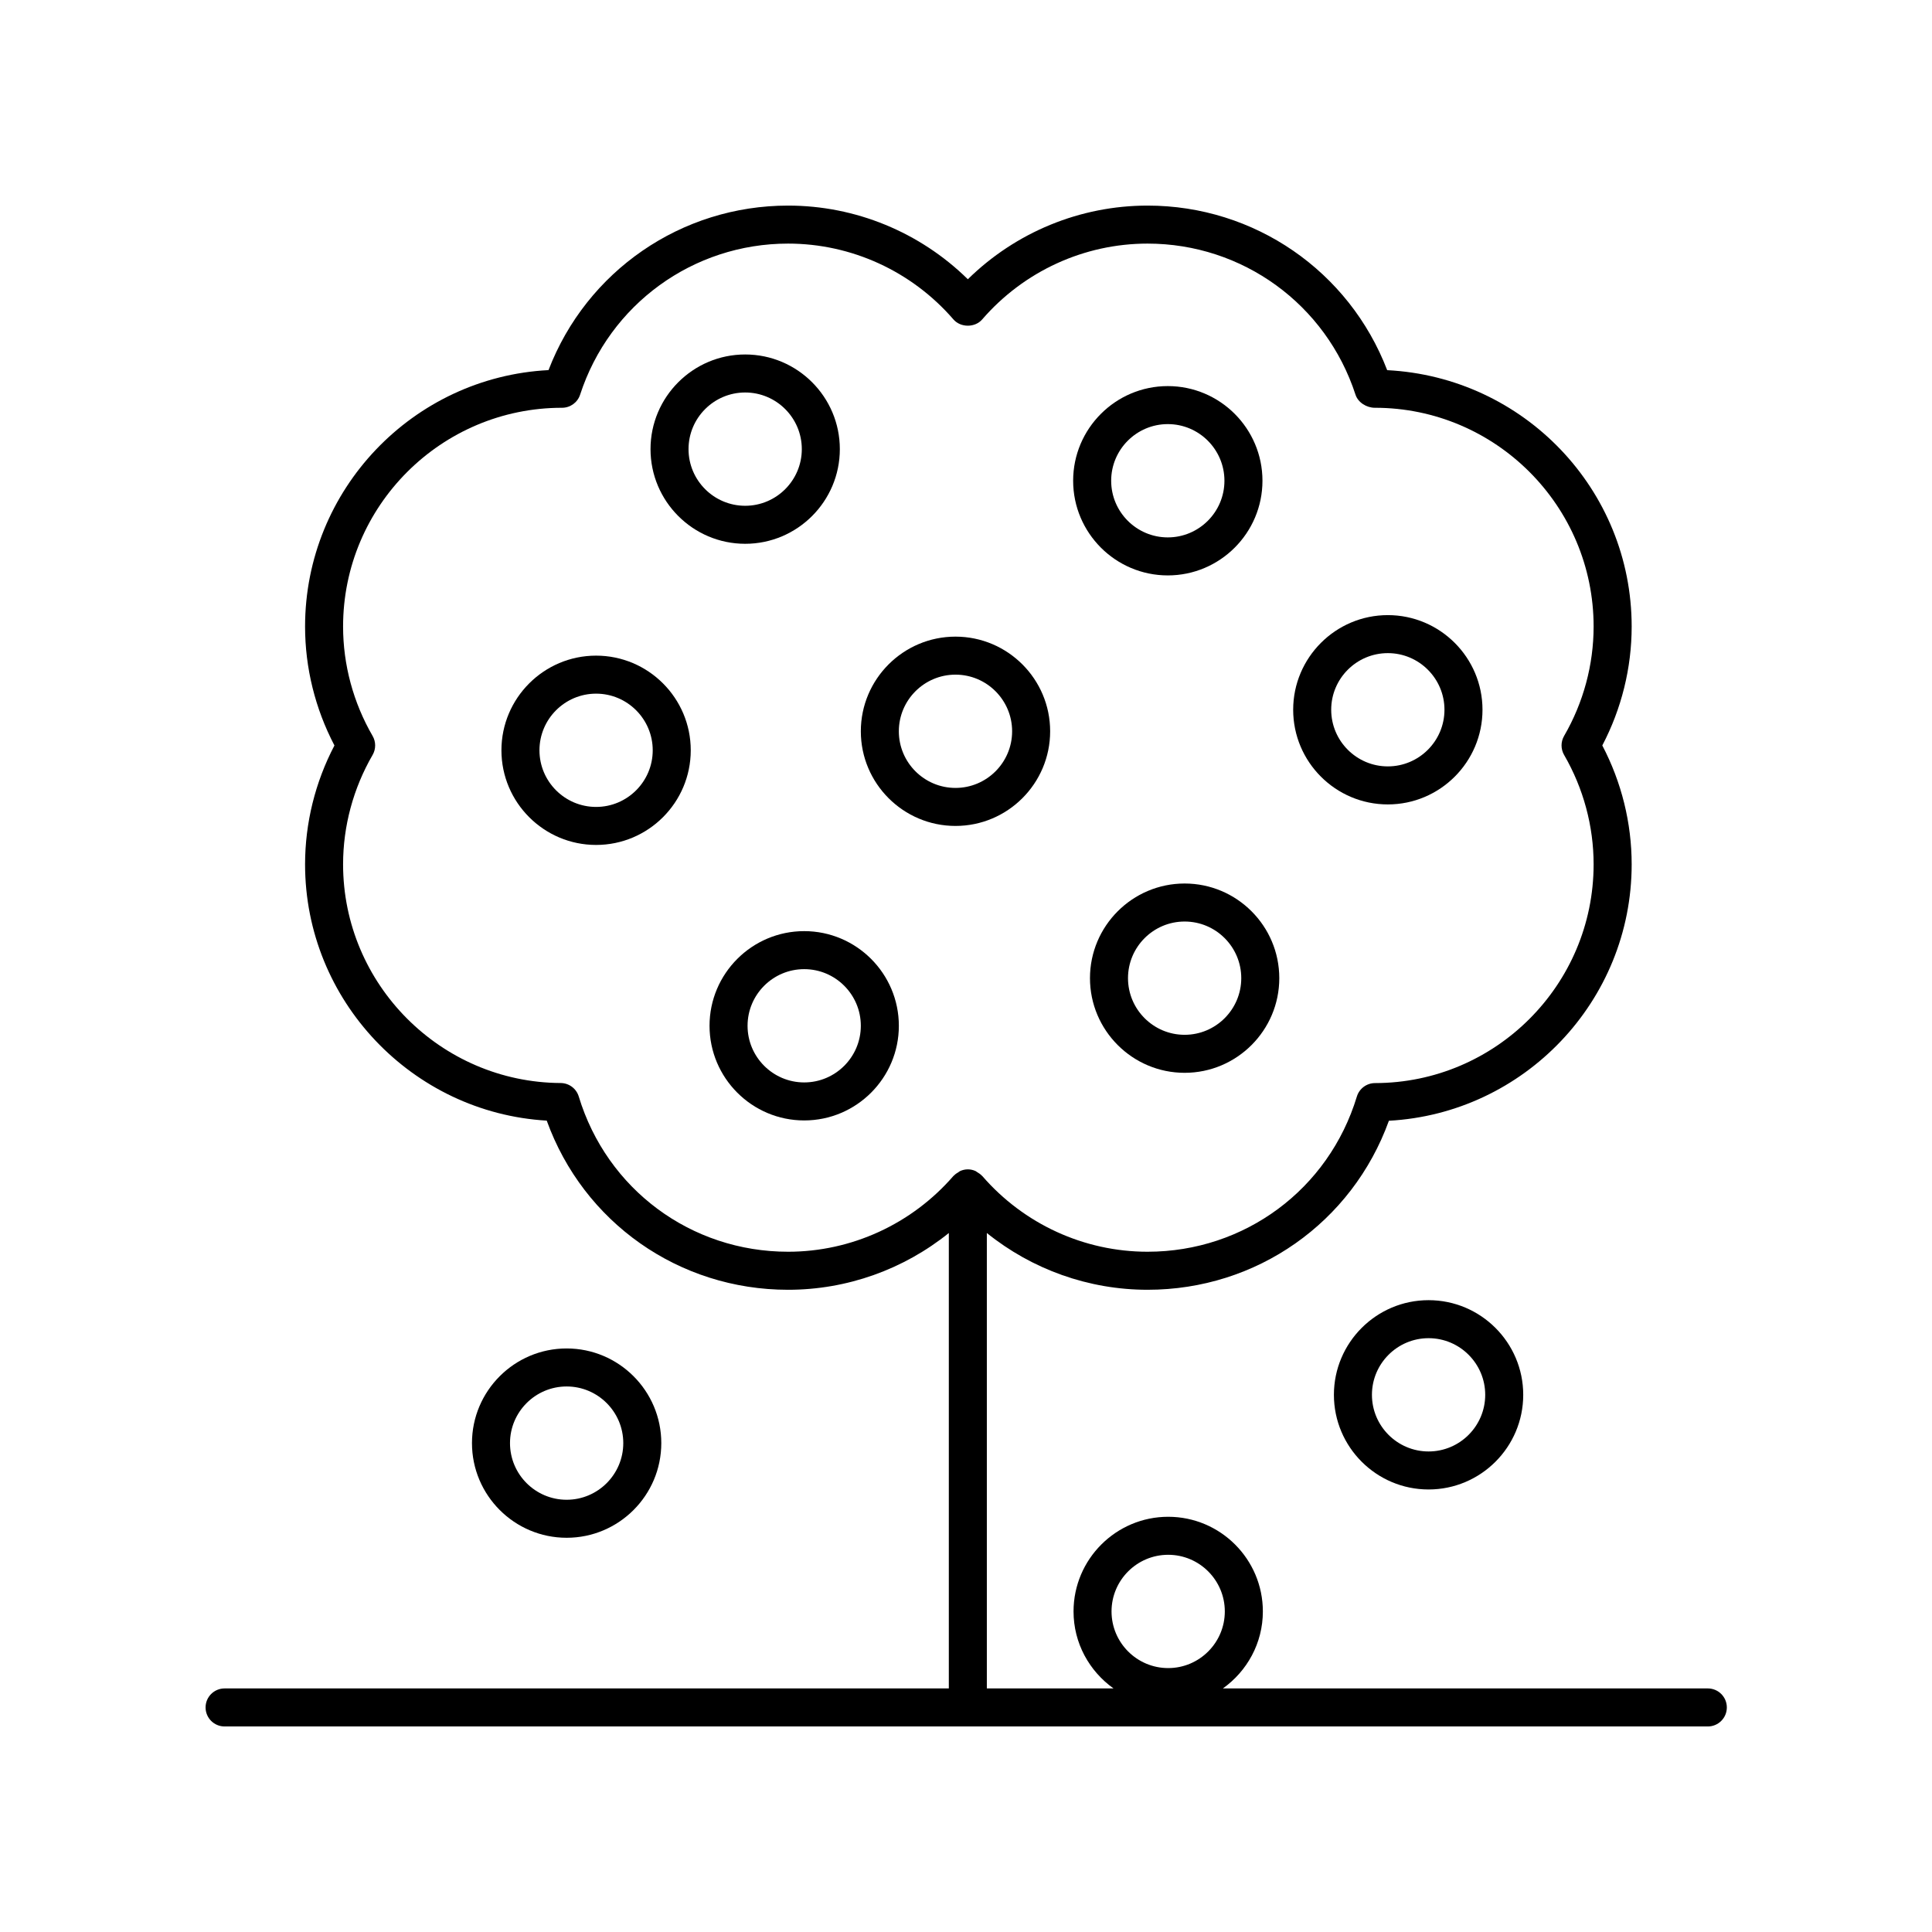
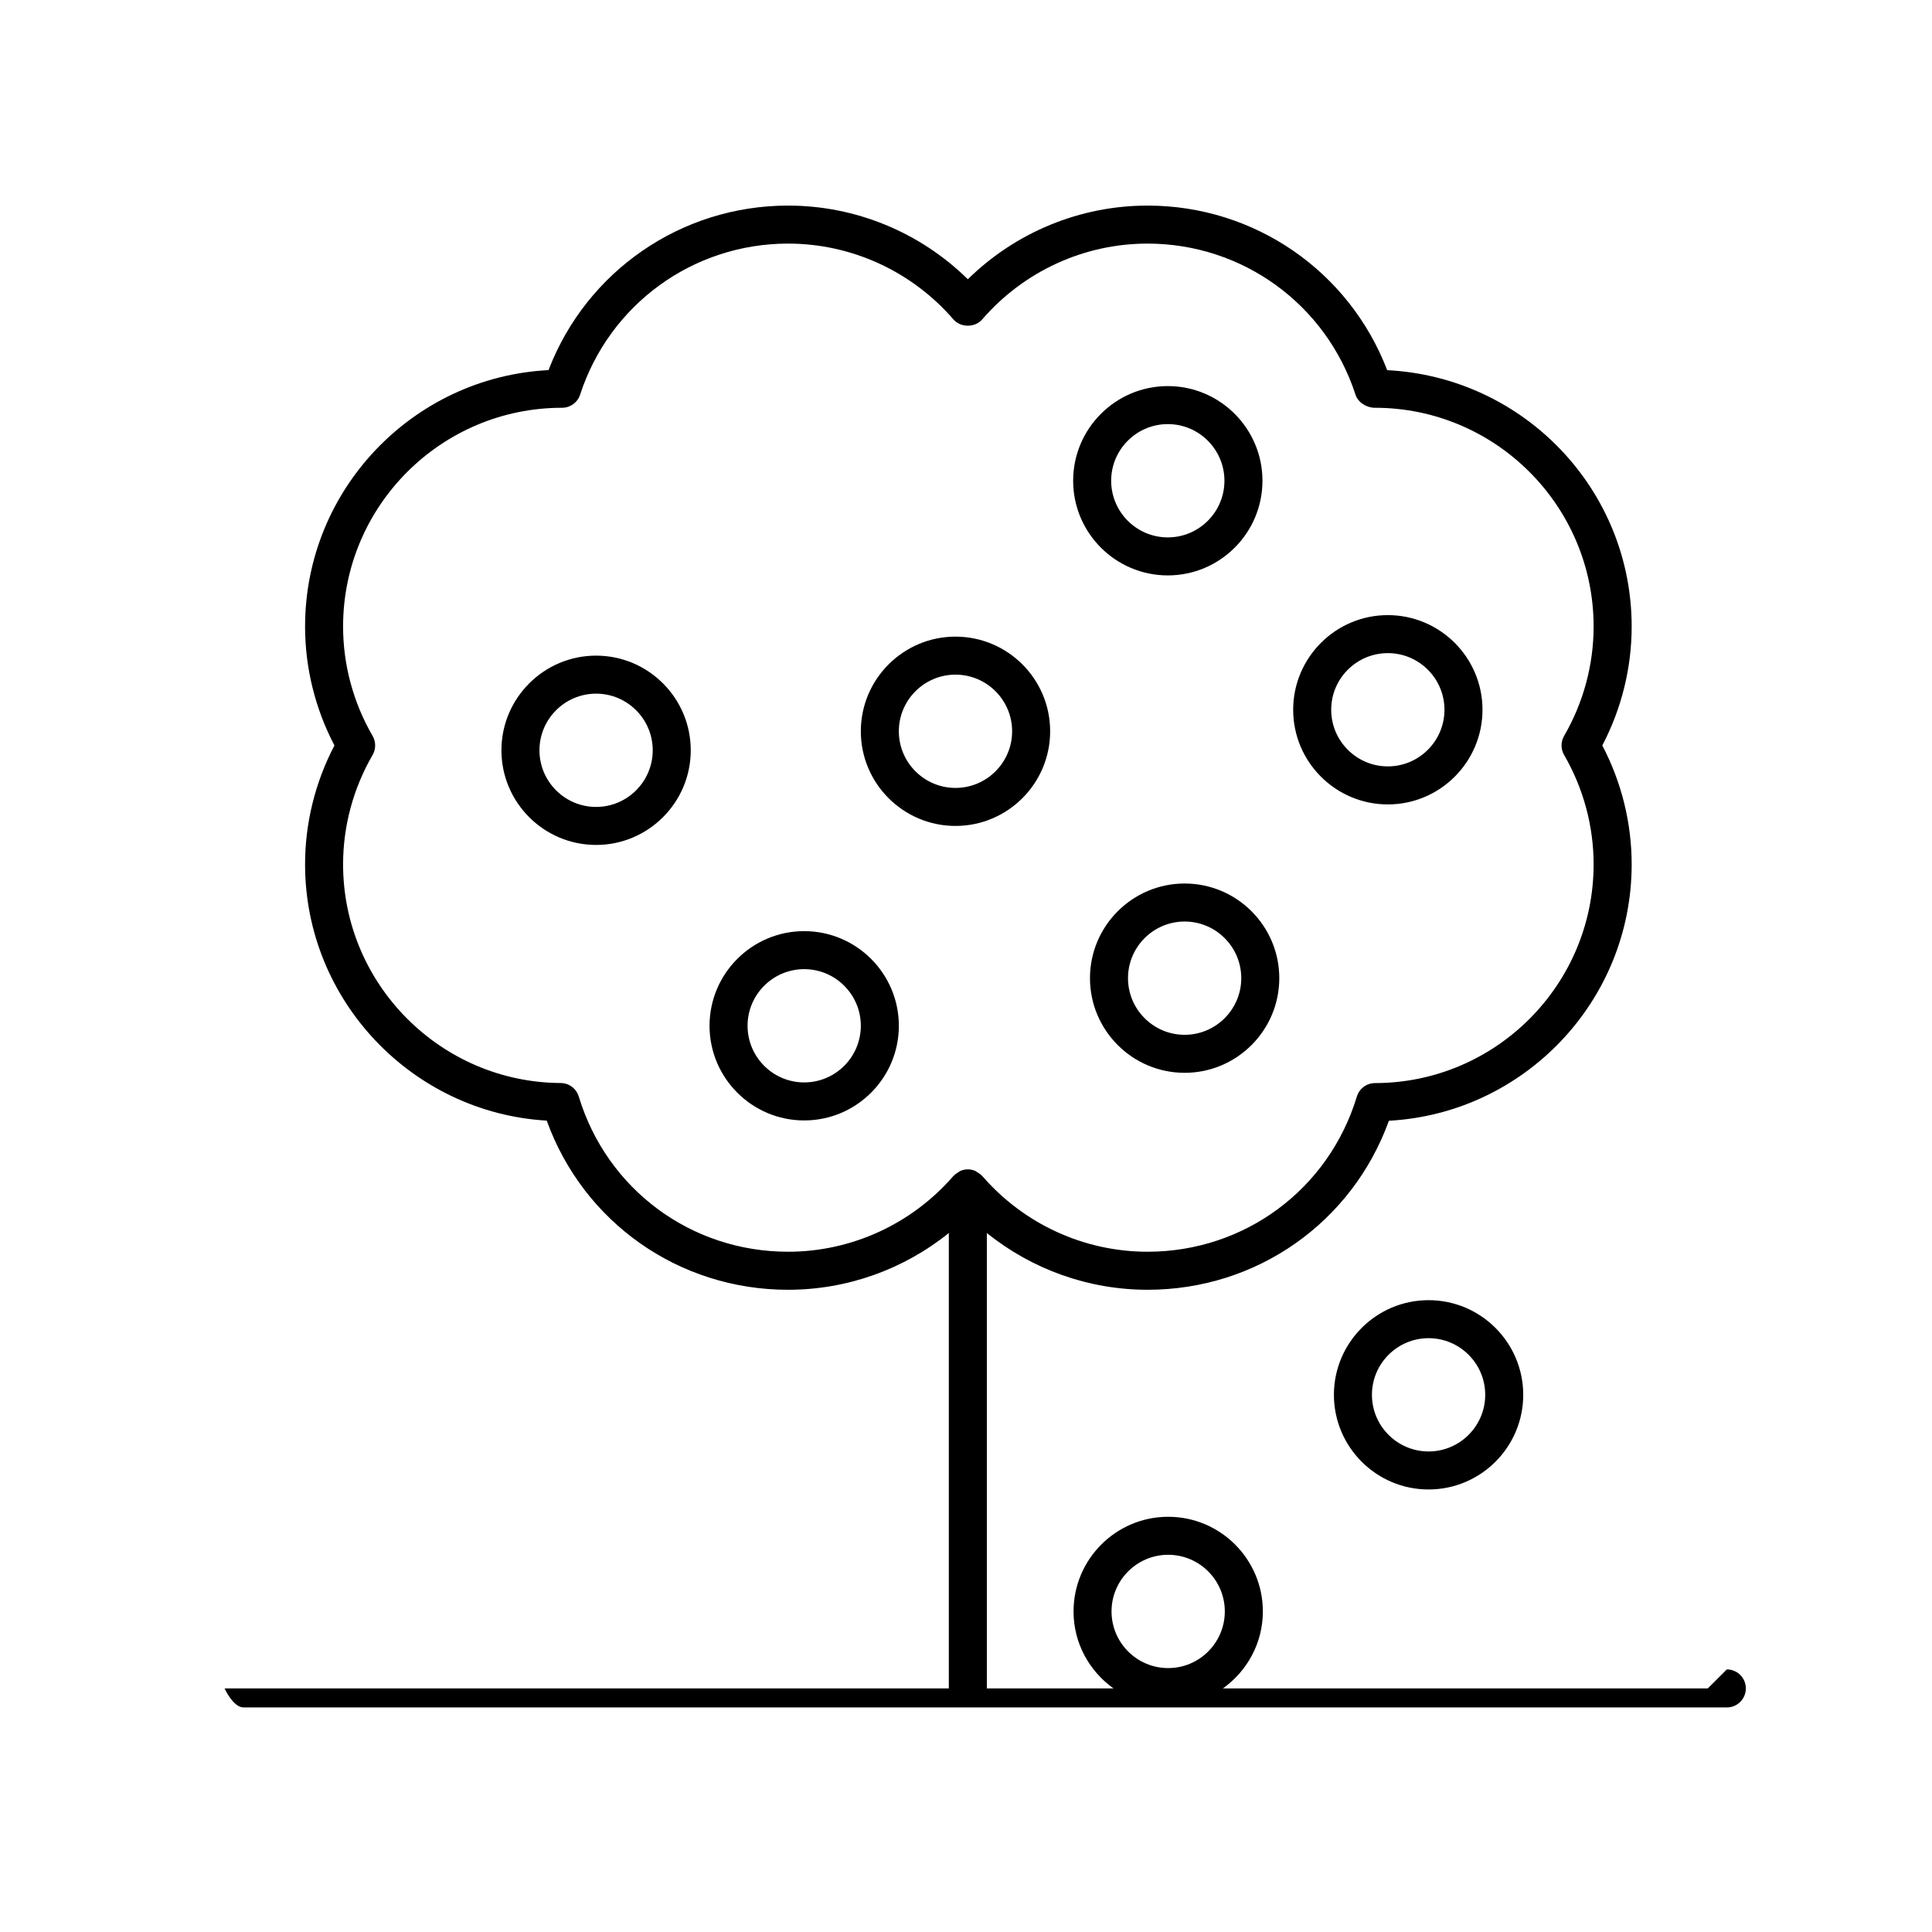
<svg xmlns="http://www.w3.org/2000/svg" fill="#000000" width="800px" height="800px" version="1.1" viewBox="144 144 512 512">
  <g>
-     <path d="m596.58 591.45h-128.5c6.387-4.551 10.59-11.98 10.59-20.402 0-13.836-11.254-25.086-25.086-25.086-13.832 0-25.086 11.254-25.086 25.086 0 8.426 4.207 15.852 10.594 20.402h-33.57v-120.69c12.004 9.664 26.992 15.043 42.594 15.043 28.957 0 54.215-17.852 63.957-44.793 35.797-1.945 64.336-31.691 64.336-67.949 0-10.945-2.684-21.781-7.785-31.508 5.102-9.73 7.785-20.566 7.785-31.508 0-36.336-28.613-66.109-64.793-67.949-10.07-26.238-35.148-43.613-63.5-43.613-17.871 0-34.938 7.051-47.629 19.52-12.695-12.473-29.766-19.52-47.633-19.52-28.34 0-53.418 17.371-63.492 43.598-35.887 1.852-64.516 31.625-64.516 67.965 0 10.941 2.684 21.777 7.785 31.508-5.102 9.727-7.785 20.562-7.785 31.508 0 36.09 28.406 65.824 64.043 67.914 9.734 26.961 35 44.828 63.965 44.828 15.602 0 30.59-5.379 42.594-15.043v120.69h-191.93c-2.781 0-5.039 2.254-5.039 5.039s2.254 5.039 5.039 5.039h393.07c2.781 0 5.039-2.254 5.039-5.039s-2.258-5.039-5.039-5.039zm-143-35.414c8.277 0 15.008 6.734 15.008 15.012 0 8.277-6.734 15.012-15.008 15.012-8.277 0-15.012-6.734-15.012-15.012 0.004-8.277 6.734-15.012 15.012-15.012zm-100.73-80.312c-25.719 0-48.008-16.531-55.473-41.133-0.641-2.117-2.586-3.566-4.793-3.578-31.797-0.172-57.664-26.168-57.664-57.957 0-10.129 2.703-20.152 7.82-28.984 0.906-1.559 0.906-3.488 0-5.047-5.117-8.832-7.82-18.852-7.82-28.984 0-31.969 26.008-57.977 58.027-57.977 2.184 0 4.117-1.402 4.789-3.477 7.797-23.941 29.945-40.031 55.113-40.031 16.801 0 32.77 7.324 43.82 20.094 1.918 2.215 5.711 2.215 7.621 0 11.051-12.77 27.02-20.094 43.82-20.094 25.176 0 47.324 16.094 55.113 40.043 0.676 2.07 2.941 3.465 5.125 3.465 31.969 0 57.977 26.008 57.977 57.977 0 10.129-2.703 20.152-7.82 28.984-0.906 1.559-0.906 3.488 0 5.047 5.117 8.832 7.82 18.852 7.82 28.984 0 31.941-25.988 57.941-57.93 57.973-2.215 0-4.172 1.453-4.816 3.578-7.465 24.59-29.754 41.117-55.469 41.117-16.801 0-32.77-7.324-43.82-20.094-0.039-0.043-0.098-0.059-0.137-0.102-0.336-0.363-0.746-0.633-1.176-0.883-0.164-0.094-0.293-0.238-0.465-0.312-0.621-0.277-1.305-0.441-2.027-0.441-0.727 0-1.406 0.168-2.031 0.441-0.172 0.074-0.297 0.215-0.457 0.309-0.434 0.254-0.848 0.523-1.184 0.887-0.039 0.043-0.098 0.059-0.137 0.102-11.059 12.766-27.027 20.094-43.828 20.094z" />
+     <path d="m596.58 591.45h-128.5c6.387-4.551 10.59-11.98 10.59-20.402 0-13.836-11.254-25.086-25.086-25.086-13.832 0-25.086 11.254-25.086 25.086 0 8.426 4.207 15.852 10.594 20.402h-33.57v-120.69c12.004 9.664 26.992 15.043 42.594 15.043 28.957 0 54.215-17.852 63.957-44.793 35.797-1.945 64.336-31.691 64.336-67.949 0-10.945-2.684-21.781-7.785-31.508 5.102-9.73 7.785-20.566 7.785-31.508 0-36.336-28.613-66.109-64.793-67.949-10.07-26.238-35.148-43.613-63.5-43.613-17.871 0-34.938 7.051-47.629 19.52-12.695-12.473-29.766-19.52-47.633-19.52-28.34 0-53.418 17.371-63.492 43.598-35.887 1.852-64.516 31.625-64.516 67.965 0 10.941 2.684 21.777 7.785 31.508-5.102 9.727-7.785 20.562-7.785 31.508 0 36.09 28.406 65.824 64.043 67.914 9.734 26.961 35 44.828 63.965 44.828 15.602 0 30.59-5.379 42.594-15.043v120.69h-191.93s2.254 5.039 5.039 5.039h393.07c2.781 0 5.039-2.254 5.039-5.039s-2.258-5.039-5.039-5.039zm-143-35.414c8.277 0 15.008 6.734 15.008 15.012 0 8.277-6.734 15.012-15.008 15.012-8.277 0-15.012-6.734-15.012-15.012 0.004-8.277 6.734-15.012 15.012-15.012zm-100.73-80.312c-25.719 0-48.008-16.531-55.473-41.133-0.641-2.117-2.586-3.566-4.793-3.578-31.797-0.172-57.664-26.168-57.664-57.957 0-10.129 2.703-20.152 7.82-28.984 0.906-1.559 0.906-3.488 0-5.047-5.117-8.832-7.82-18.852-7.82-28.984 0-31.969 26.008-57.977 58.027-57.977 2.184 0 4.117-1.402 4.789-3.477 7.797-23.941 29.945-40.031 55.113-40.031 16.801 0 32.77 7.324 43.82 20.094 1.918 2.215 5.711 2.215 7.621 0 11.051-12.77 27.02-20.094 43.82-20.094 25.176 0 47.324 16.094 55.113 40.043 0.676 2.07 2.941 3.465 5.125 3.465 31.969 0 57.977 26.008 57.977 57.977 0 10.129-2.703 20.152-7.82 28.984-0.906 1.559-0.906 3.488 0 5.047 5.117 8.832 7.82 18.852 7.82 28.984 0 31.941-25.988 57.941-57.93 57.973-2.215 0-4.172 1.453-4.816 3.578-7.465 24.59-29.754 41.117-55.469 41.117-16.801 0-32.77-7.324-43.82-20.094-0.039-0.043-0.098-0.059-0.137-0.102-0.336-0.363-0.746-0.633-1.176-0.883-0.164-0.094-0.293-0.238-0.465-0.312-0.621-0.277-1.305-0.441-2.027-0.441-0.727 0-1.406 0.168-2.031 0.441-0.172 0.074-0.297 0.215-0.457 0.309-0.434 0.254-0.848 0.523-1.184 0.887-0.039 0.043-0.098 0.059-0.137 0.102-11.059 12.766-27.027 20.094-43.828 20.094z" />
    <path d="m357.12 390.76c-13.832 0-25.086 11.254-25.086 25.082 0 13.836 11.254 25.086 25.086 25.086 13.832 0 25.086-11.254 25.086-25.086-0.004-13.828-11.254-25.082-25.086-25.082zm0 40.094c-8.277 0-15.008-6.734-15.008-15.012s6.734-15.008 15.008-15.008c8.277 0 15.008 6.731 15.008 15.008s-6.734 15.012-15.008 15.012z" />
    <path d="m422.3 337.8c0-13.836-11.254-25.086-25.086-25.086-13.832 0-25.086 11.254-25.086 25.086 0 13.832 11.254 25.082 25.086 25.082 13.832 0 25.086-11.254 25.086-25.082zm-40.098 0c0-8.277 6.734-15.012 15.012-15.012 8.277 0 15.008 6.734 15.008 15.012 0 8.277-6.734 15.008-15.008 15.008-8.277 0-15.012-6.734-15.012-15.008z" />
    <path d="m301.97 317.75c-13.832 0-25.086 11.254-25.086 25.086 0 13.832 11.254 25.082 25.086 25.082s25.086-11.254 25.086-25.082c0-13.832-11.254-25.086-25.086-25.086zm0 40.094c-8.277 0-15.008-6.731-15.008-15.008 0-8.277 6.734-15.012 15.008-15.012 8.277 0 15.008 6.734 15.008 15.012 0 8.277-6.731 15.008-15.008 15.008z" />
-     <path d="m341.48 288.11c13.832 0 25.086-11.254 25.086-25.086 0-13.836-11.254-25.086-25.086-25.086-13.832 0-25.086 11.254-25.086 25.086 0 13.832 11.254 25.086 25.086 25.086zm0-40.098c8.277 0 15.008 6.734 15.008 15.012s-6.734 15.012-15.008 15.012c-8.277 0-15.012-6.734-15.012-15.012s6.734-15.012 15.012-15.012z" />
    <path d="m453.48 296.49c13.832 0 25.086-11.254 25.086-25.086 0-13.836-11.254-25.086-25.086-25.086s-25.086 11.254-25.086 25.086c0.004 13.832 11.254 25.086 25.086 25.086zm0-40.098c8.277 0 15.008 6.734 15.008 15.012s-6.734 15.012-15.008 15.012c-8.277 0-15.008-6.734-15.008-15.012s6.734-15.012 15.008-15.012z" />
    <path d="m511.79 357.18c13.832 0 25.086-11.254 25.086-25.086 0-13.832-11.254-25.082-25.086-25.082s-25.086 11.254-25.086 25.082c0 13.832 11.25 25.086 25.086 25.086zm0-40.094c8.277 0 15.008 6.731 15.008 15.008 0 8.273-6.734 15.008-15.008 15.008-8.277 0-15.008-6.734-15.008-15.012-0.004-8.273 6.731-15.004 15.008-15.004z" />
    <path d="m457.94 378.14c-13.832 0-25.086 11.254-25.086 25.082 0 13.836 11.254 25.086 25.086 25.086s25.086-11.254 25.086-25.086c-0.004-13.832-11.254-25.082-25.086-25.082zm0 40.094c-8.277 0-15.008-6.734-15.008-15.012 0-8.277 6.731-15.008 15.008-15.008s15.008 6.731 15.008 15.008c0 8.273-6.734 15.012-15.008 15.012z" />
    <path d="m497.5 513.64c0 13.836 11.254 25.086 25.086 25.086 13.836 0 25.086-11.25 25.086-25.086 0-13.832-11.254-25.082-25.086-25.082-13.828 0-25.086 11.25-25.086 25.082zm40.098 0c0 8.277-6.734 15.012-15.008 15.012-8.277 0-15.012-6.734-15.012-15.012 0-8.277 6.734-15.008 15.012-15.008 8.273 0 15.008 6.731 15.008 15.008z" />
-     <path d="m319.25 526.44c0-13.836-11.254-25.086-25.086-25.086-13.832 0-25.086 11.254-25.086 25.086 0 13.836 11.254 25.086 25.086 25.086 13.836 0.004 25.086-11.25 25.086-25.086zm-40.094 0c0-8.277 6.734-15.012 15.012-15.012 8.277 0 15.008 6.734 15.008 15.012s-6.734 15.012-15.008 15.012c-8.281 0-15.012-6.734-15.012-15.012z" />
  </g>
</svg>